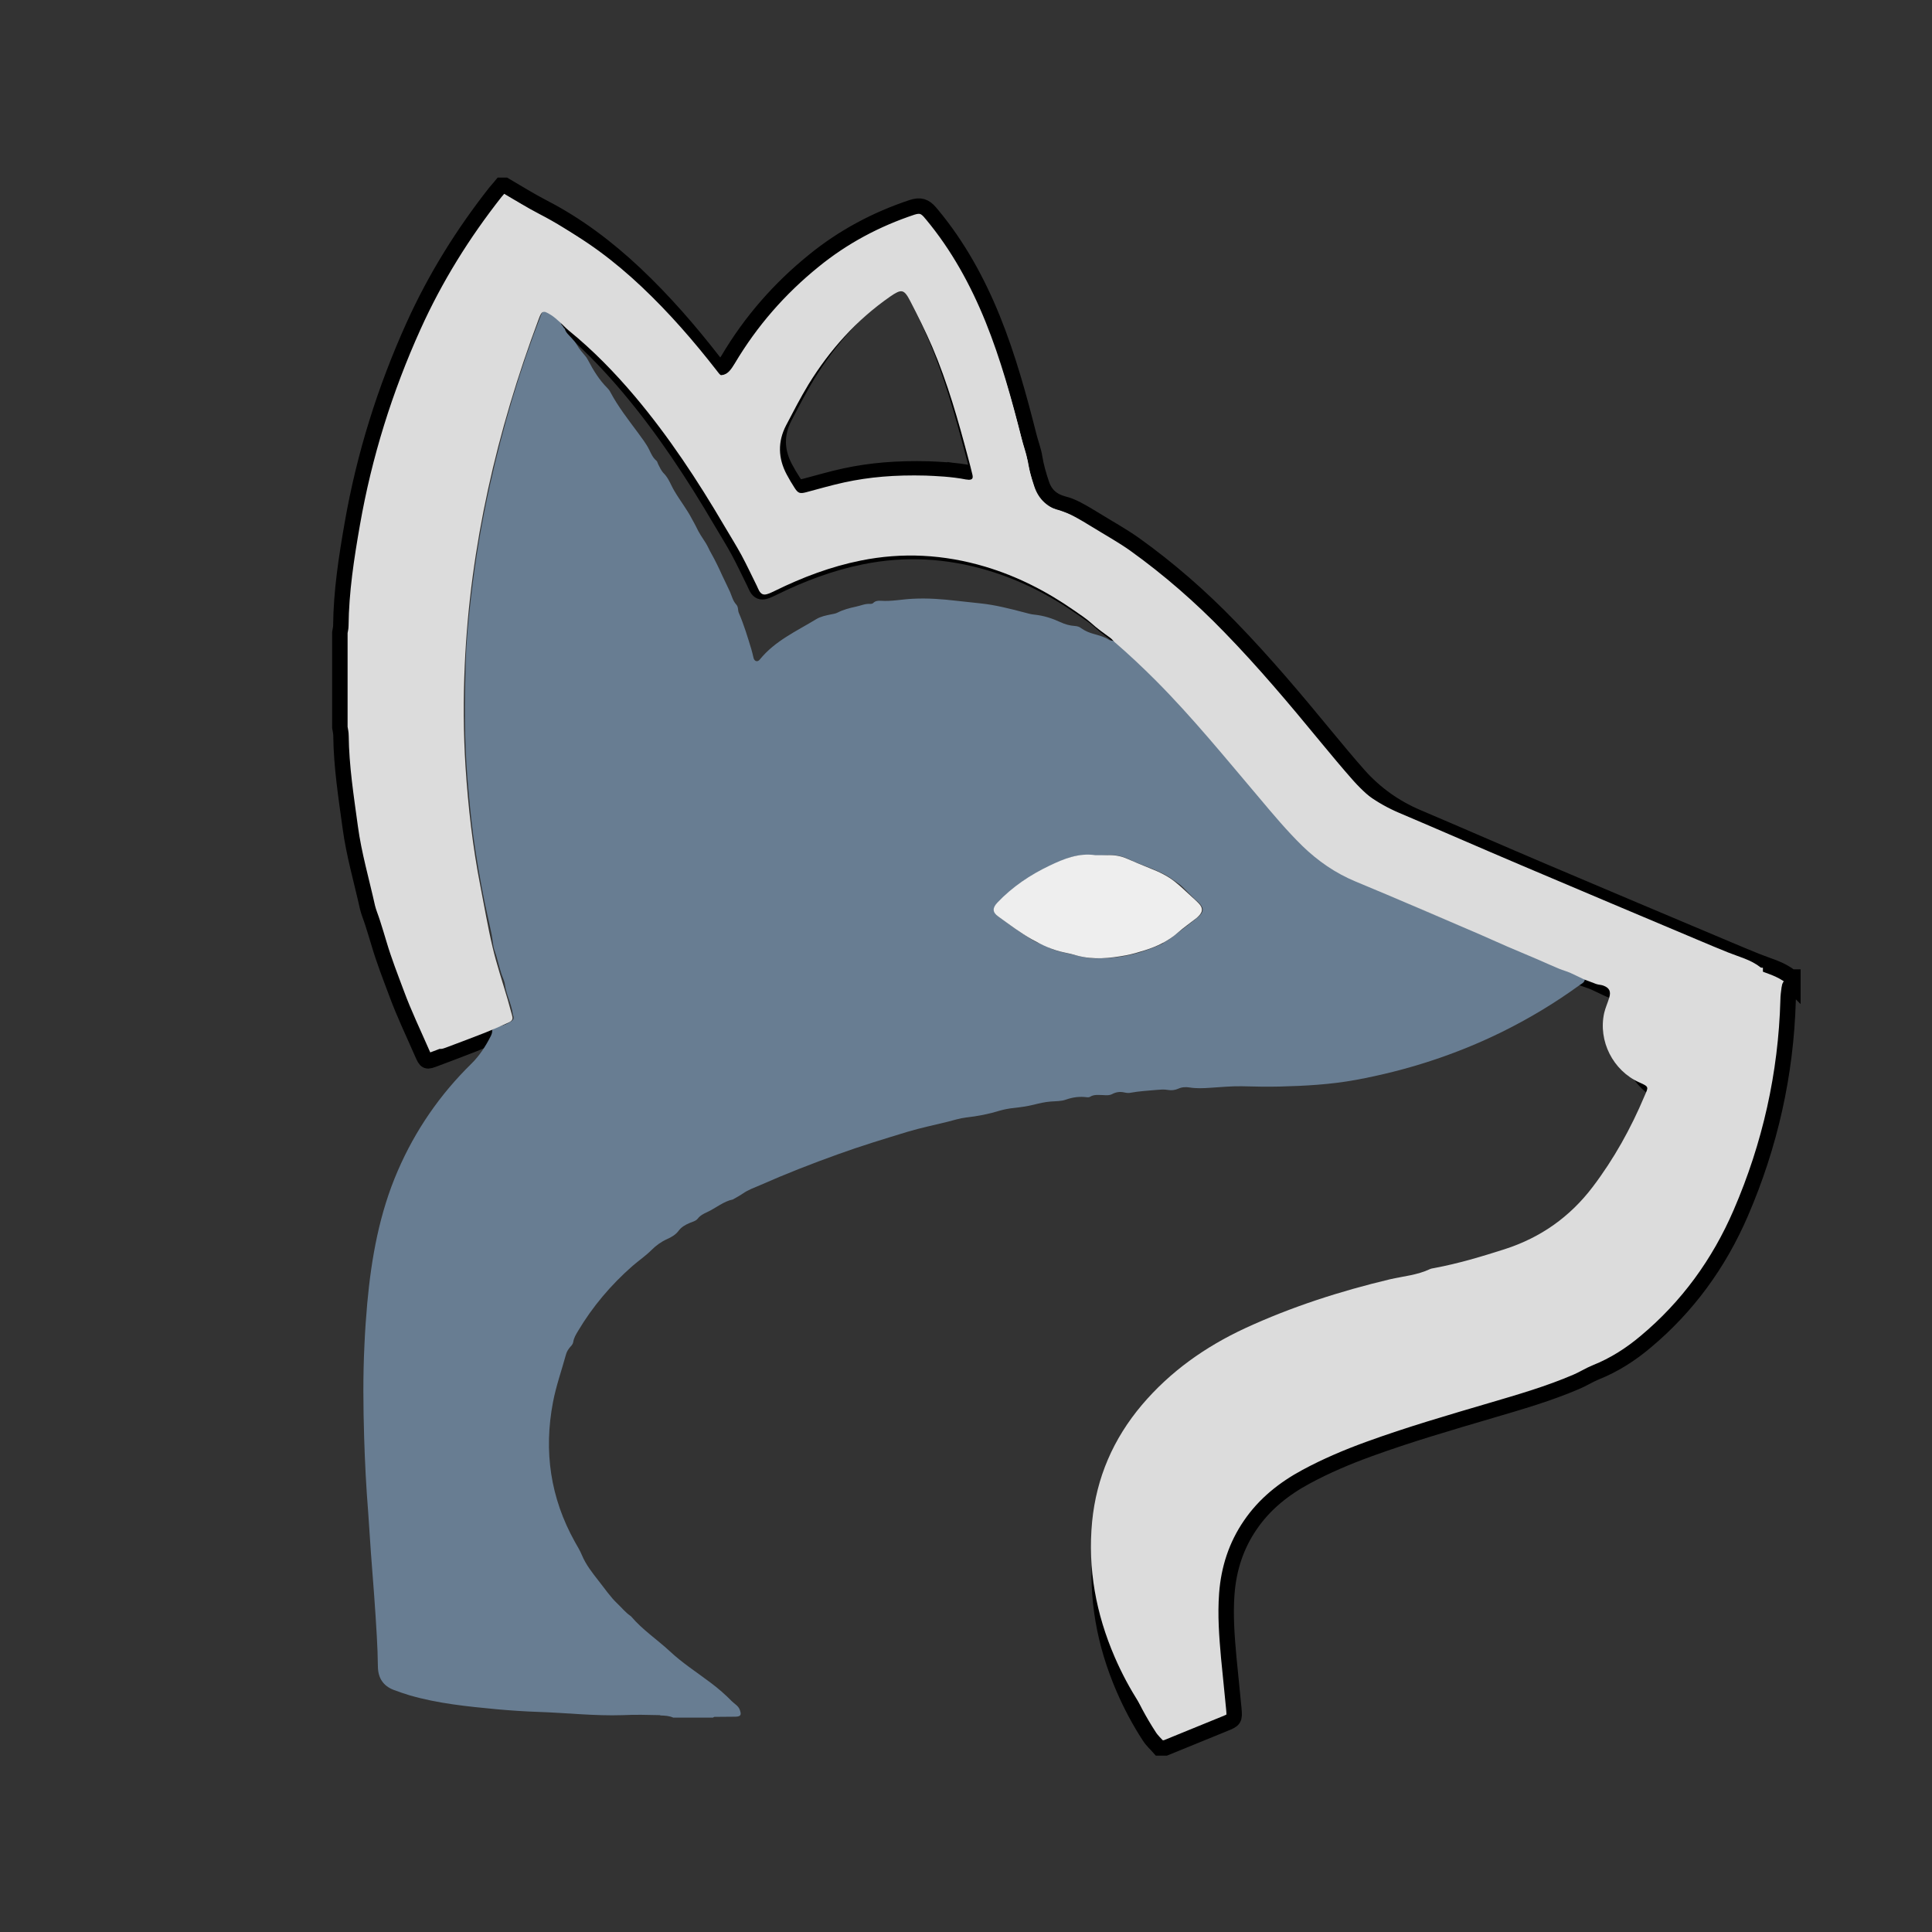
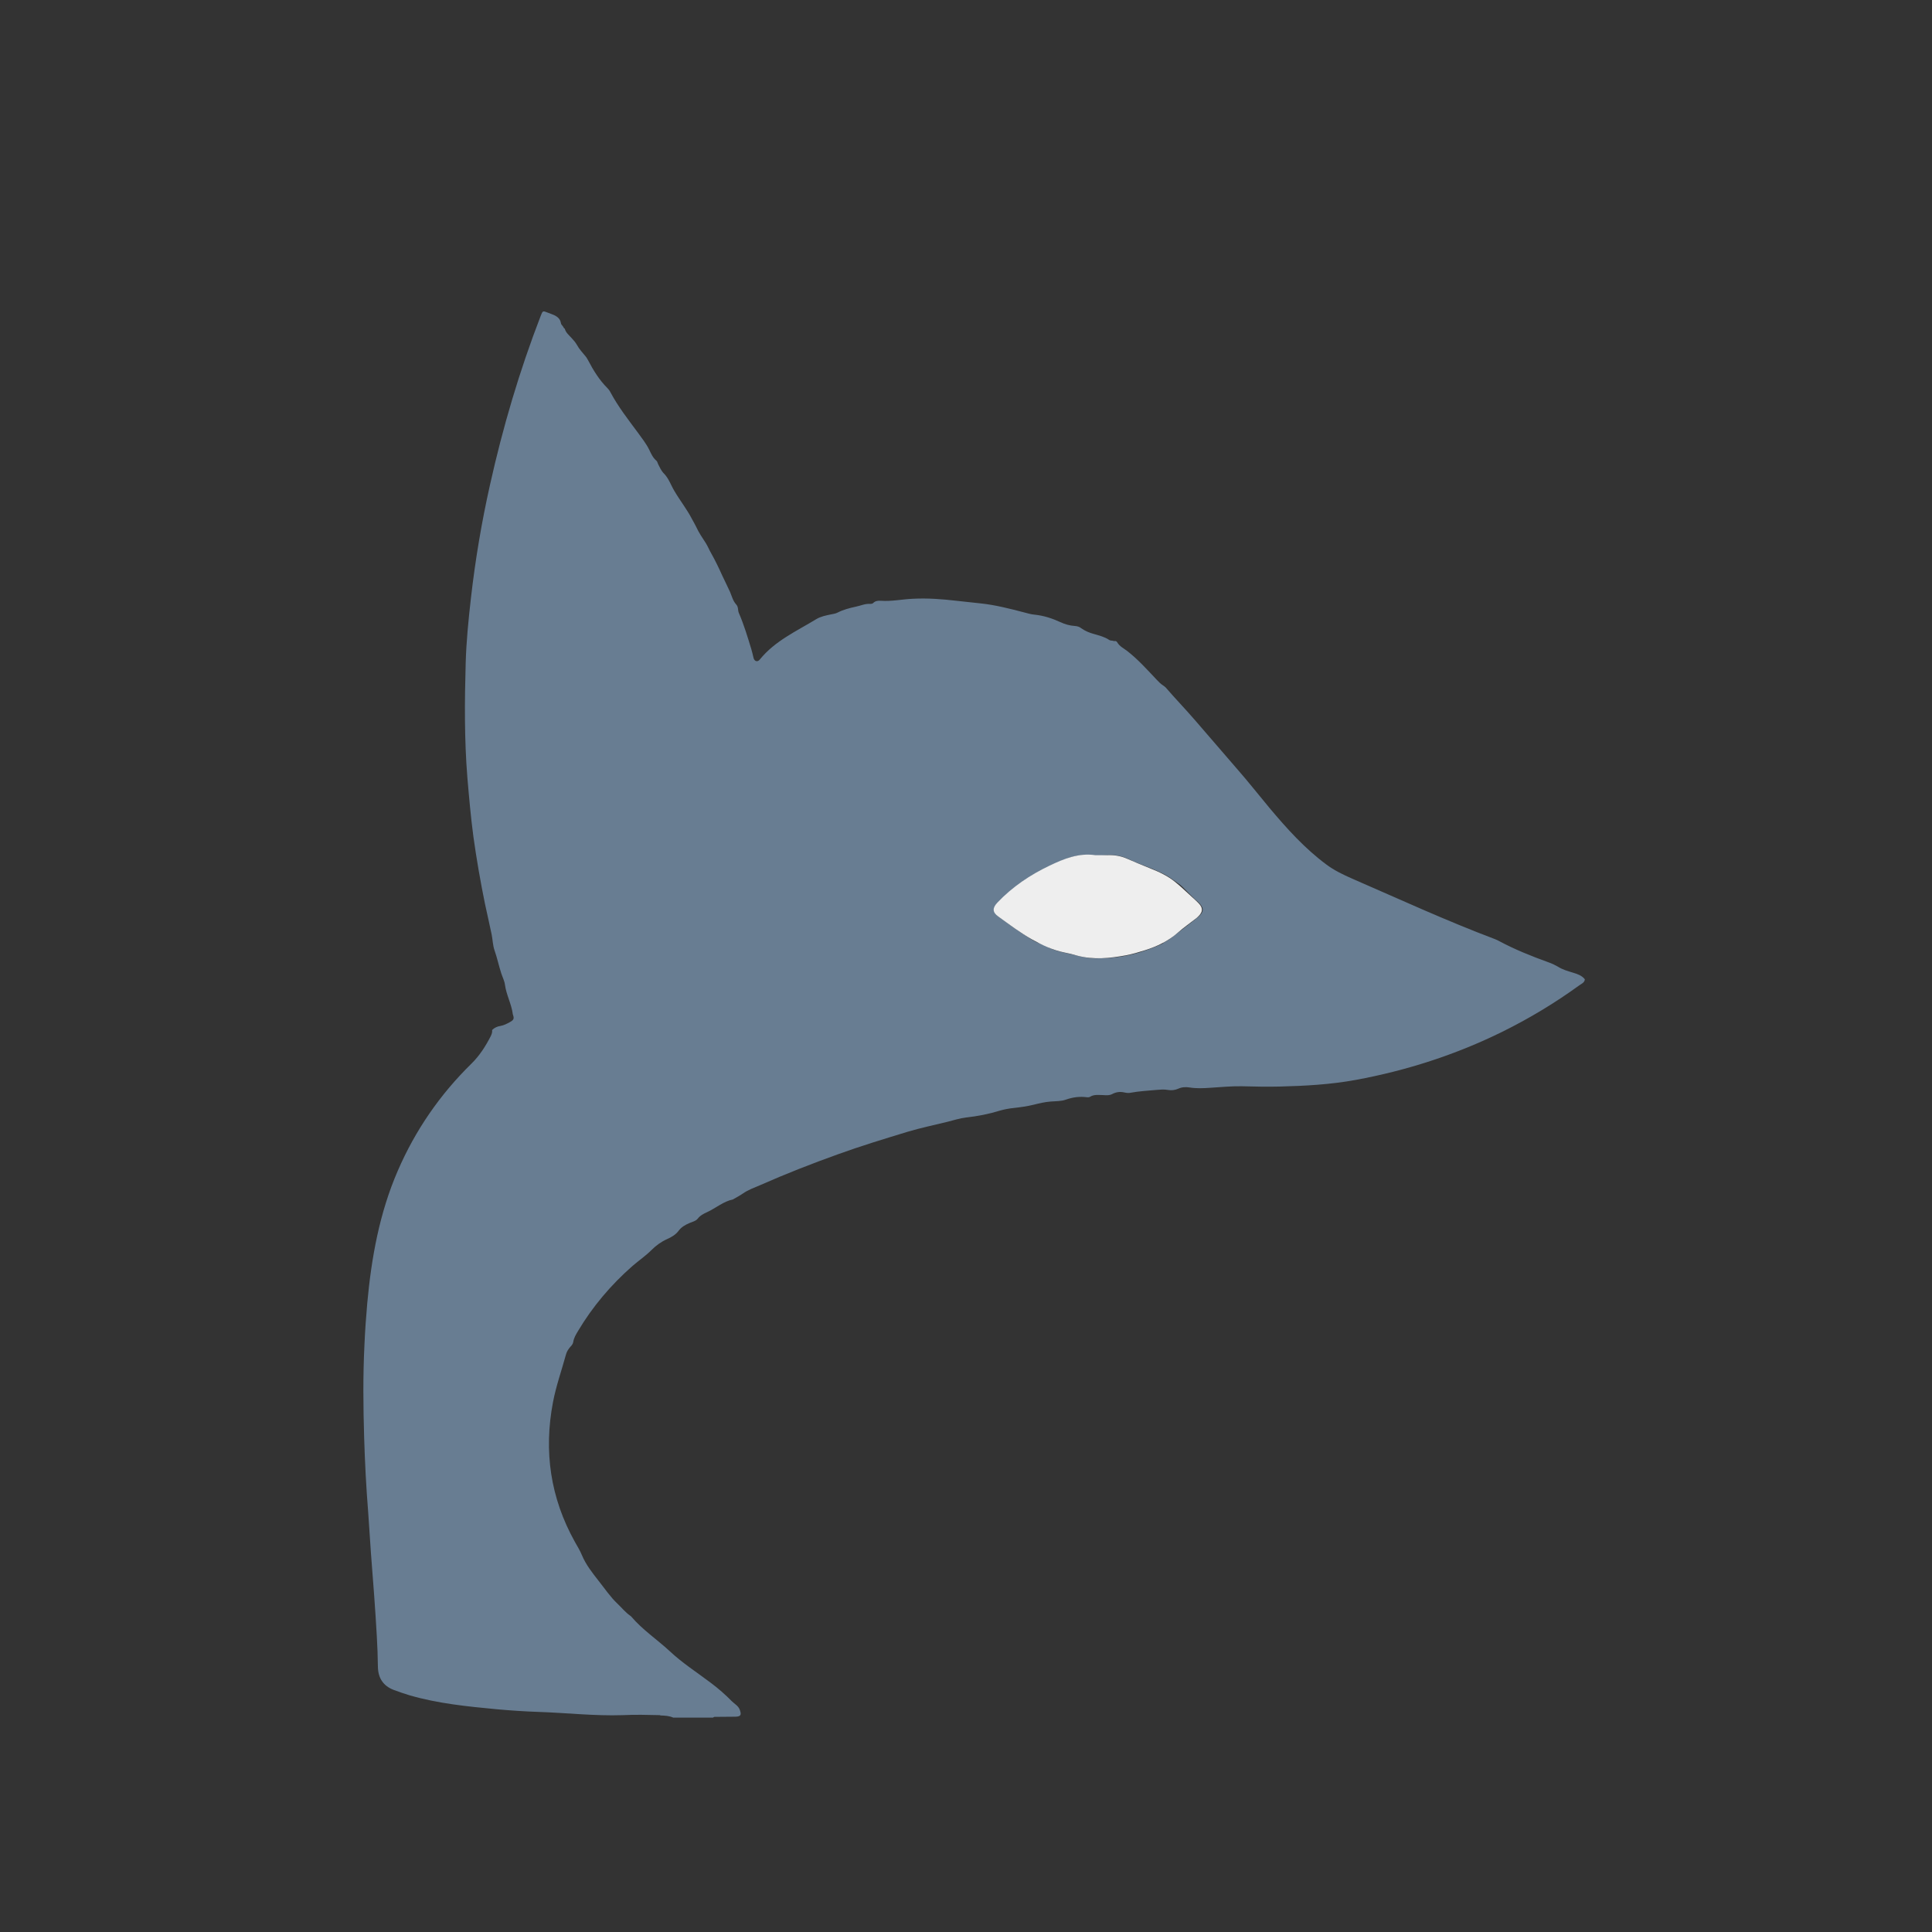
<svg xmlns="http://www.w3.org/2000/svg" width="125" height="125" viewBox="0 0 125 125">
  <rect x="0" y="0" width="125" height="125" fill="#333333" stroke="none" />
  <path id="Rounded-Rectangle" fill="#301b3c" fill-rule="evenodd" stroke="#000000" stroke-width="14" stroke-linecap="round" stroke-linejoin="round" visibility="hidden" d="M -30 118 C -30 140.091 -12.091 158 10 158 L 113 158 C 135.091 158 153 140.091 153 118 L 153 22 C 153 -0.091 135.091 -18 113 -18 L 10 -18 C -12.091 -18 -30 -0.091 -30 22 Z" />
  <g id="Group-copy-2">
    <g id="Group">
-       <path id="Path" fill="#dcdcdc" stroke="#000000" stroke-width="0.999" d="M 115.99 63.749 C 115.835 63.707 115.773 63.8 115.763 63.934 C 115.732 64.193 115.69 64.451 115.69 64.709 C 115.556 69.498 114.524 74.092 112.624 78.49 C 111.221 81.741 109.187 84.549 106.451 86.831 C 105.481 87.646 104.428 88.317 103.241 88.792 C 102.807 88.967 102.415 89.225 101.992 89.401 C 100.216 90.165 98.358 90.702 96.5 91.249 C 93.837 92.033 91.174 92.807 88.562 93.757 C 87.168 94.263 85.806 94.841 84.505 95.543 C 83.07 96.317 81.821 97.308 80.892 98.671 C 79.973 100.013 79.498 101.499 79.375 103.11 C 79.271 104.483 79.375 105.855 79.498 107.228 C 79.602 108.343 79.726 109.448 79.829 110.563 C 79.891 111.244 79.86 111.275 79.22 111.533 C 77.94 112.049 76.68 112.576 75.4 113.092 L 75.008 113.092 C 74.791 112.844 74.533 112.617 74.358 112.338 C 73.718 111.358 73.171 110.325 72.706 109.252 C 71.457 106.361 70.9 103.357 71.199 100.209 C 71.488 97.267 72.613 94.676 74.523 92.415 C 76.422 90.175 78.766 88.523 81.408 87.295 C 84.515 85.86 87.757 84.818 91.091 84.023 C 91.989 83.816 92.918 83.744 93.765 83.341 C 93.858 83.3 93.961 83.29 94.064 83.269 C 95.664 82.97 97.212 82.505 98.761 82.01 C 101.156 81.236 103.107 79.863 104.635 77.85 C 106.059 75.971 107.184 73.937 108.093 71.78 C 108.351 71.181 108.423 71.171 107.742 70.871 C 105.987 70.087 104.986 68.105 105.398 66.236 C 105.481 65.885 105.636 65.555 105.739 65.204 C 105.863 64.791 105.739 64.554 105.347 64.409 C 105.244 64.368 105.12 64.358 105.006 64.337 C 104.903 64.316 104.81 64.285 104.717 64.244 C 104.521 64.172 104.335 64.1 104.139 64.027 C 104.067 63.996 103.995 63.965 103.933 63.934 C 103.664 63.811 103.406 63.676 103.127 63.553 C 102.89 63.449 102.642 63.387 102.395 63.284 C 101.92 63.088 101.445 62.871 100.97 62.665 C 100.289 62.376 99.607 62.087 98.926 61.798 C 98.307 61.529 97.698 61.251 97.078 60.982 C 94.322 59.805 91.576 58.608 88.81 57.462 C 87.457 56.905 86.281 56.089 85.238 55.077 C 84.216 54.076 83.297 52.982 82.379 51.888 C 80.118 49.224 77.919 46.51 75.452 44.032 C 74.564 43.144 73.645 42.277 72.696 41.462 C 72.592 41.369 72.51 41.245 72.396 41.173 C 71.973 40.863 71.54 40.564 71.147 40.202 C 70.796 39.882 70.383 39.624 69.991 39.345 C 68.154 38.065 66.192 37.064 64.045 36.424 C 61.299 35.609 58.533 35.454 55.735 36.022 C 53.743 36.424 51.854 37.136 50.027 38.035 C 49.851 38.117 49.676 38.21 49.49 38.262 C 49.242 38.334 49.098 38.262 48.964 38.045 C 48.902 37.931 48.85 37.807 48.798 37.694 C 48.458 37.013 48.138 36.321 47.776 35.65 C 47.415 34.989 47.013 34.349 46.631 33.699 C 44.855 30.674 42.925 27.743 40.664 25.059 C 39.312 23.459 37.856 21.962 36.225 20.641 C 36.029 20.475 35.854 20.279 35.657 20.104 C 35.461 19.928 35.275 19.753 35.059 19.619 C 34.532 19.288 34.439 19.33 34.233 19.897 C 31.446 27.35 29.66 35.02 29.299 42.989 C 29.195 45.26 29.206 47.532 29.35 49.803 C 29.526 52.476 29.825 55.129 30.341 57.761 C 30.61 59.124 30.837 60.497 31.157 61.839 C 31.435 63.026 31.828 64.182 32.168 65.349 C 32.261 65.669 32.344 65.999 32.437 66.319 C 32.53 66.639 32.53 66.742 32.137 66.918 C 31.642 67.145 31.146 67.351 30.641 67.558 C 29.835 67.878 29.02 68.177 28.204 68.487 C 27.575 68.724 27.575 68.735 27.306 68.126 C 26.749 66.846 26.14 65.586 25.655 64.265 C 25.262 63.212 24.849 62.159 24.529 61.075 C 24.395 60.621 24.251 60.156 24.106 59.702 C 24.003 59.372 23.858 59.041 23.776 58.701 C 23.394 56.977 22.898 55.284 22.661 53.529 C 22.393 51.557 22.083 49.596 22.062 47.604 C 22.062 47.428 22.021 47.242 21.99 47.067 L 21.99 40.915 C 22.011 40.77 22.052 40.636 22.052 40.491 C 22.073 38.262 22.413 36.063 22.795 33.885 C 23.569 29.456 24.901 25.193 26.759 21.084 C 28.163 17.977 29.949 15.108 32.055 12.434 C 32.179 12.279 32.313 12.145 32.437 11.99 C 32.519 11.99 32.592 11.99 32.674 11.99 C 33.49 12.465 34.295 12.971 35.131 13.404 C 37.34 14.54 39.301 16.026 41.108 17.729 C 42.945 19.464 44.597 21.363 46.145 23.355 C 46.228 23.469 46.321 23.583 46.424 23.675 C 46.579 23.81 46.693 23.81 46.827 23.665 C 46.94 23.541 47.023 23.397 47.116 23.252 C 48.571 20.795 50.429 18.669 52.649 16.873 C 54.548 15.324 56.685 14.189 59.008 13.415 C 59.524 13.249 59.833 13.332 60.184 13.745 C 60.215 13.786 60.246 13.827 60.288 13.869 C 61.981 15.902 63.24 18.194 64.231 20.641 C 65.222 23.097 65.924 25.647 66.574 28.217 C 66.688 28.682 66.874 29.136 66.946 29.611 C 67.039 30.189 67.204 30.747 67.39 31.304 C 67.627 32.016 68.102 32.419 68.814 32.605 C 69.114 32.677 69.403 32.801 69.681 32.945 C 70.115 33.172 70.538 33.431 70.961 33.689 C 71.777 34.194 72.623 34.659 73.408 35.216 C 75.627 36.806 77.682 38.602 79.581 40.564 C 81.78 42.824 83.813 45.24 85.816 47.676 C 86.508 48.512 87.21 49.359 87.932 50.174 C 88.985 51.351 90.245 52.249 91.7 52.868 C 94.425 54.025 97.13 55.212 99.855 56.368 C 103.809 58.05 107.762 59.712 111.726 61.385 C 112.366 61.653 113.017 61.932 113.667 62.19 C 114.41 62.489 115.195 62.675 115.845 63.191 C 115.876 63.222 115.948 63.212 116 63.212 C 116 63.398 116 63.573 116 63.759 Z M 62.806 30.602 C 62.806 30.602 62.879 30.612 62.92 30.623 C 63.178 30.633 63.261 30.55 63.209 30.303 C 63.126 29.931 63.023 29.57 62.93 29.208 C 62.259 26.669 61.547 24.15 60.515 21.735 C 60.071 20.702 59.565 19.691 59.049 18.69 C 58.636 17.884 58.471 17.864 57.707 18.39 C 55.467 19.949 53.681 21.941 52.257 24.254 C 51.72 25.141 51.245 26.06 50.76 26.989 C 50.192 28.083 50.223 29.188 50.801 30.272 C 50.966 30.581 51.142 30.881 51.338 31.18 C 51.565 31.531 51.689 31.562 52.091 31.459 C 52.948 31.232 53.795 30.984 54.651 30.798 C 56.324 30.437 58.017 30.292 60.081 30.344 C 60.752 30.375 61.795 30.406 62.817 30.612 Z" />
-     </g>
+       </g>
  </g>
  <g id="Group-copy">
    <path id="path1" fill="#687d92" stroke="none" d="M 42.7 110.97 C 41.9 110.95 41.09 110.93 40.29 110.97 C 38.47 111.03 36.65 110.82 34.83 110.76 C 33.94 110.73 33.05 110.67 32.16 110.59 C 30.25 110.41 28.33 110.22 26.48 109.68 C 26.14 109.58 25.81 109.46 25.48 109.34 C 24.79 109.08 24.46 108.56 24.45 107.83 C 24.44 107.18 24.42 106.52 24.38 105.87 C 24.28 104.08 24.14 102.28 24 100.49 C 23.93 99.6 23.89 98.71 23.82 97.82 C 23.69 96.22 23.61 94.61 23.56 93 C 23.5 91 23.48 89 23.58 87 C 23.62 86.11 23.68 85.22 23.76 84.33 C 24.03 81.38 24.55 78.48 25.74 75.74 C 26.87 73.13 28.46 70.82 30.5 68.82 C 31.02 68.31 31.42 67.69 31.75 67.04 C 31.81 66.92 31.86 66.79 31.84 66.64 C 31.99 66.49 32.18 66.41 32.37 66.38 C 32.6 66.34 32.79 66.24 32.99 66.13 C 33.23 66 33.28 65.91 33.19 65.66 C 33.19 65.65 33.18 65.64 33.18 65.63 C 33.1 64.97 32.76 64.38 32.67 63.71 C 32.64 63.46 32.51 63.22 32.43 62.97 C 32.27 62.48 32.17 61.98 32 61.5 C 31.88 61.16 31.88 60.81 31.81 60.46 C 31.67 59.78 31.51 59.11 31.37 58.44 C 31.08 57.01 30.83 55.58 30.63 54.14 C 30.46 52.87 30.35 51.6 30.24 50.32 C 30.04 47.85 30.06 45.37 30.13 42.89 C 30.17 41.49 30.31 40.09 30.47 38.69 C 30.75 36.23 31.16 33.79 31.7 31.38 C 32.53 27.65 33.61 23.99 34.99 20.42 C 35.11 20.11 35.12 20.1 35.42 20.22 C 35.55 20.27 35.68 20.32 35.81 20.37 C 36.05 20.47 36.25 20.63 36.29 20.9 C 36.31 21.03 36.42 21.08 36.46 21.18 C 36.48 21.22 36.5 21.26 36.54 21.26 L 36.54 21.26 C 36.6 21.52 36.82 21.69 36.99 21.88 C 37.12 22.02 37.24 22.16 37.33 22.32 C 37.48 22.6 37.7 22.82 37.89 23.06 C 37.96 23.14 38 23.23 38.05 23.31 C 38.39 23.96 38.77 24.58 39.29 25.1 C 39.37 25.18 39.44 25.27 39.49 25.37 C 39.99 26.31 40.64 27.14 41.27 27.99 C 41.53 28.35 41.81 28.7 42.01 29.11 C 42.13 29.36 42.24 29.61 42.46 29.8 C 42.53 29.85 42.54 29.95 42.58 30.03 C 42.69 30.24 42.78 30.46 42.95 30.63 C 43.27 30.95 43.4 31.38 43.63 31.76 C 43.99 32.38 44.44 32.94 44.77 33.58 C 44.86 33.75 44.96 33.91 45.04 34.08 C 45.21 34.46 45.44 34.79 45.66 35.13 C 45.8 35.35 45.89 35.59 46.02 35.81 C 46.28 36.27 46.51 36.75 46.73 37.24 C 46.89 37.59 47.07 37.93 47.23 38.29 C 47.35 38.57 47.42 38.88 47.64 39.12 C 47.78 39.27 47.73 39.48 47.8 39.65 C 48.13 40.41 48.37 41.21 48.61 42 C 48.66 42.18 48.71 42.36 48.75 42.55 C 48.8 42.79 49.01 42.86 49.16 42.67 C 50.14 41.46 51.53 40.84 52.81 40.06 C 53.11 39.88 53.44 39.82 53.77 39.75 C 53.92 39.72 54.07 39.7 54.2 39.63 C 54.57 39.44 54.97 39.34 55.38 39.25 C 55.68 39.19 55.97 39.05 56.29 39.07 C 56.36 39.07 56.45 39.07 56.5 39.01 C 56.64 38.87 56.82 38.86 56.99 38.87 C 57.69 38.92 58.37 38.77 59.06 38.74 C 60.01 38.69 60.94 38.76 61.88 38.87 C 62.4 38.93 62.93 38.98 63.45 39.04 C 64.4 39.14 65.33 39.38 66.25 39.62 C 66.48 39.68 66.71 39.75 66.95 39.77 C 67.53 39.83 68.08 40.01 68.6 40.25 C 68.9 40.39 69.21 40.48 69.54 40.5 C 69.69 40.51 69.84 40.55 69.96 40.65 C 70.21 40.83 70.49 40.94 70.78 41.02 C 71.12 41.12 71.46 41.2 71.76 41.4 C 71.86 41.47 71.98 41.43 72.08 41.48 C 72.16 41.46 72.24 41.48 72.28 41.55 C 72.43 41.82 72.7 41.94 72.93 42.12 C 73.64 42.67 74.23 43.34 74.85 43.99 C 74.97 44.12 75.09 44.24 75.24 44.34 C 75.3 44.38 75.37 44.43 75.42 44.48 C 76.04 45.2 76.7 45.88 77.32 46.6 C 78.22 47.65 79.13 48.7 80.03 49.74 C 80.76 50.57 81.44 51.44 82.15 52.29 C 83.26 53.61 84.41 54.89 85.81 55.93 C 86.33 56.32 86.9 56.59 87.49 56.85 C 90.55 58.18 93.59 59.58 96.72 60.76 C 96.8 60.79 96.88 60.83 96.96 60.87 C 98 61.43 99.1 61.87 100.21 62.27 C 100.41 62.34 100.6 62.43 100.79 62.54 C 101.09 62.73 101.43 62.83 101.77 62.93 C 102.06 63.02 102.34 63.11 102.54 63.36 C 102.52 63.58 102.32 63.65 102.18 63.75 C 100.61 64.89 98.95 65.89 97.21 66.75 C 94.19 68.24 91.02 69.26 87.72 69.87 C 86.08 70.17 84.43 70.26 82.77 70.3 C 81.95 70.32 81.14 70.3 80.32 70.28 C 79.64 70.27 78.96 70.34 78.29 70.38 C 77.85 70.41 77.41 70.43 76.97 70.36 C 76.72 70.32 76.47 70.33 76.23 70.44 C 76.02 70.53 75.8 70.56 75.57 70.52 C 75.31 70.47 75.05 70.5 74.79 70.52 C 74.24 70.57 73.69 70.6 73.15 70.7 C 73.02 70.73 72.87 70.71 72.74 70.68 C 72.47 70.62 72.22 70.65 71.97 70.78 C 71.77 70.89 71.55 70.86 71.34 70.85 C 71.06 70.85 70.79 70.8 70.53 70.96 C 70.47 71 70.38 71 70.31 70.99 C 69.85 70.93 69.41 70.99 68.98 71.14 C 68.66 71.26 68.31 71.24 67.97 71.27 C 67.6 71.3 67.25 71.38 66.9 71.47 C 66.46 71.58 66.01 71.64 65.56 71.69 C 65.26 71.72 64.96 71.78 64.68 71.86 C 63.97 72.08 63.25 72.22 62.51 72.3 C 62.1 72.35 61.7 72.48 61.3 72.58 C 60.45 72.79 59.58 72.97 58.74 73.22 C 57.23 73.68 55.71 74.14 54.22 74.68 C 52.52 75.29 50.83 75.95 49.18 76.68 C 48.81 76.84 48.41 76.98 48.08 77.21 C 47.88 77.35 47.67 77.46 47.46 77.58 C 47.45 77.58 47.44 77.6 47.43 77.6 C 46.8 77.73 46.31 78.17 45.74 78.43 C 45.52 78.53 45.3 78.64 45.14 78.85 C 45.01 79.01 44.79 79.05 44.61 79.13 C 44.33 79.25 44.08 79.39 43.89 79.65 C 43.71 79.89 43.43 80.05 43.16 80.17 C 42.78 80.34 42.45 80.58 42.17 80.86 C 41.79 81.24 41.34 81.55 40.93 81.9 C 39.53 83.13 38.34 84.53 37.39 86.13 C 37.26 86.35 37.13 86.56 37.09 86.82 C 37.07 86.95 36.99 87.05 36.9 87.14 C 36.78 87.28 36.67 87.44 36.62 87.63 C 36.34 88.66 35.98 89.66 35.78 90.71 C 35.17 93.9 35.61 96.91 37.19 99.75 C 37.35 100.04 37.53 100.32 37.65 100.62 C 37.91 101.24 38.33 101.77 38.73 102.28 C 39.12 102.77 39.48 103.31 39.94 103.75 C 40.22 104.01 40.46 104.32 40.78 104.54 C 40.8 104.55 40.82 104.57 40.84 104.59 C 41.57 105.45 42.51 106.07 43.33 106.83 C 44.15 107.6 45.09 108.2 45.99 108.88 C 46.47 109.24 46.93 109.64 47.35 110.07 C 47.53 110.25 47.78 110.37 47.87 110.64 C 47.98 110.95 47.93 111.06 47.59 111.07 C 47.19 111.08 46.79 111.07 46.38 111.08 C 46.29 111.08 46.2 111.06 46.13 111.13 L 43.56 111.13 C 43.29 111.01 43.01 111 42.73 110.99 Z M 75.26 61 C 75.69 60.8 76.04 60.46 76.43 60.18 C 76.78 59.92 77.13 59.64 77.47 59.37 C 77.56 59.3 77.64 59.22 77.71 59.13 C 77.85 58.94 77.85 58.77 77.71 58.58 C 77.66 58.51 77.61 58.44 77.54 58.38 C 77.18 58.08 76.87 57.74 76.54 57.41 C 76.35 57.22 76.13 57.09 75.92 56.94 C 75.05 56.29 73.99 56.05 73.03 55.59 C 72.58 55.37 72.11 55.29 71.61 55.33 C 71.19 55.36 70.75 55.35 70.33 55.33 C 69.88 55.31 69.46 55.39 69.04 55.55 C 67.81 56.02 66.65 56.63 65.62 57.44 C 65.24 57.74 64.91 58.1 64.55 58.43 C 64.22 58.73 64.27 59.05 64.63 59.32 C 65.28 59.79 65.93 60.27 66.61 60.7 C 66.86 60.86 67.14 61.02 67.45 61.1 C 67.51 61.11 67.57 61.13 67.63 61.17 C 68.24 61.58 68.97 61.63 69.66 61.82 C 70.18 61.96 70.72 62.03 71.09 62 C 72.68 62 74 61.62 75.27 61.03 Z" />
    <g id="g1">
-       <path id="path2" fill="#dcdcdc" stroke="none" d="M 114.05 63.13 C 113.9 63.09 113.84 63.18 113.83 63.31 C 113.8 63.56 113.76 63.81 113.76 64.06 C 113.63 68.7 112.63 73.15 110.79 77.41 C 109.43 80.56 107.46 83.28 104.81 85.49 C 103.87 86.28 102.85 86.93 101.7 87.39 C 101.28 87.56 100.9 87.81 100.49 87.98 C 98.77 88.72 96.97 89.24 95.17 89.77 C 92.59 90.53 90.01 91.28 87.48 92.2 C 86.13 92.69 84.81 93.25 83.55 93.93 C 82.16 94.68 80.95 95.64 80.05 96.96 C 79.16 98.26 78.7 99.7 78.58 101.26 C 78.48 102.59 78.58 103.92 78.7 105.25 C 78.8 106.33 78.92 107.4 79.02 108.48 C 79.08 109.14 79.05 109.17 78.43 109.42 C 77.19 109.92 75.97 110.43 74.73 110.93 L 74.35 110.93 C 74.14 110.69 73.89 110.47 73.72 110.2 C 73.1 109.25 72.57 108.25 72.12 107.21 C 70.91 104.41 70.37 101.5 70.66 98.45 C 70.94 95.6 72.03 93.09 73.88 90.9 C 75.72 88.73 77.99 87.13 80.55 85.94 C 83.56 84.55 86.7 83.54 89.93 82.77 C 90.8 82.57 91.7 82.5 92.52 82.11 C 92.61 82.07 92.71 82.06 92.81 82.04 C 94.36 81.75 95.86 81.3 97.36 80.82 C 99.68 80.07 101.57 78.74 103.05 76.79 C 104.43 74.97 105.52 73 106.4 70.91 C 106.65 70.33 106.72 70.32 106.06 70.03 C 104.36 69.27 103.39 67.35 103.79 65.54 C 103.87 65.2 104.02 64.88 104.12 64.54 C 104.24 64.14 104.12 63.91 103.74 63.77 C 103.64 63.73 103.52 63.72 103.41 63.7 C 103.31 63.68 103.22 63.65 103.13 63.61 C 102.94 63.54 102.76 63.47 102.57 63.4 C 102.5 63.37 102.43 63.34 102.37 63.31 C 102.11 63.19 101.86 63.06 101.59 62.94 C 101.36 62.84 101.12 62.78 100.88 62.68 C 100.42 62.49 99.96 62.28 99.5 62.08 C 98.84 61.8 98.18 61.52 97.52 61.24 C 96.92 60.98 96.33 60.71 95.73 60.45 C 93.06 59.31 90.4 58.15 87.72 57.04 C 86.41 56.5 85.27 55.71 84.26 54.73 C 83.27 53.76 82.38 52.7 81.49 51.64 C 79.3 49.06 77.17 46.43 74.78 44.03 C 73.92 43.17 73.03 42.33 72.11 41.54 C 72.01 41.45 71.93 41.33 71.82 41.26 C 71.41 40.96 70.99 40.67 70.61 40.32 C 70.27 40.01 69.87 39.76 69.49 39.49 C 67.71 38.25 65.81 37.28 63.73 36.66 C 61.07 35.87 58.39 35.72 55.68 36.27 C 53.75 36.66 51.92 37.35 50.15 38.22 C 49.98 38.3 49.81 38.39 49.63 38.44 C 49.39 38.51 49.25 38.44 49.12 38.23 C 49.06 38.12 49.01 38 48.96 37.89 C 48.63 37.23 48.32 36.56 47.97 35.91 C 47.62 35.27 47.23 34.65 46.86 34.02 C 45.14 31.09 43.27 28.25 41.08 25.65 C 39.77 24.1 38.36 22.65 36.78 21.37 C 36.59 21.21 36.42 21.02 36.23 20.85 C 36.04 20.68 35.86 20.51 35.65 20.38 C 35.14 20.06 35.05 20.1 34.85 20.65 C 32.15 27.87 30.42 35.3 30.07 43.02 C 29.97 45.22 29.98 47.42 30.12 49.62 C 30.29 52.21 30.58 54.78 31.08 57.33 C 31.34 58.65 31.56 59.98 31.87 61.28 C 32.14 62.43 32.52 63.55 32.85 64.68 C 32.94 64.99 33.02 65.31 33.11 65.62 C 33.2 65.93 33.2 66.03 32.82 66.2 C 32.34 66.42 31.86 66.62 31.37 66.82 C 30.59 67.13 29.8 67.42 29.01 67.72 C 28.4 67.95 28.4 67.96 28.14 67.37 C 27.6 66.13 27.01 64.91 26.54 63.63 C 26.16 62.61 25.76 61.59 25.45 60.54 C 25.32 60.1 25.18 59.65 25.04 59.21 C 24.94 58.89 24.8 58.57 24.72 58.24 C 24.35 56.57 23.87 54.93 23.64 53.23 C 23.38 51.32 23.08 49.42 23.06 47.49 C 23.06 47.32 23.02 47.14 22.99 46.97 L 22.99 41.01 C 23.01 40.87 23.05 40.74 23.05 40.6 C 23.07 38.44 23.4 36.31 23.77 34.2 C 24.52 29.91 25.81 25.78 27.61 21.8 C 28.97 18.79 30.7 16.01 32.74 13.42 C 32.86 13.27 32.99 13.14 33.11 12.99 C 33.19 12.99 33.26 12.99 33.34 12.99 C 34.13 13.45 34.91 13.94 35.72 14.36 C 37.86 15.46 39.76 16.9 41.51 18.55 C 43.29 20.23 44.89 22.07 46.39 24 C 46.47 24.11 46.56 24.22 46.66 24.31 C 46.81 24.44 46.92 24.44 47.05 24.3 C 47.16 24.18 47.24 24.04 47.33 23.9 C 48.74 21.52 50.54 19.46 52.69 17.72 C 54.53 16.22 56.6 15.12 58.85 14.37 C 59.35 14.21 59.65 14.29 59.99 14.69 C 60.02 14.73 60.05 14.77 60.09 14.81 C 61.73 16.78 62.95 19 63.91 21.37 C 64.87 23.75 65.55 26.22 66.18 28.71 C 66.29 29.16 66.47 29.6 66.54 30.06 C 66.63 30.62 66.79 31.16 66.97 31.7 C 67.2 32.39 67.66 32.78 68.35 32.96 C 68.64 33.03 68.92 33.15 69.19 33.29 C 69.61 33.51 70.02 33.76 70.43 34.01 C 71.22 34.5 72.04 34.95 72.8 35.49 C 74.95 37.03 76.94 38.77 78.78 40.67 C 80.91 42.86 82.88 45.2 84.82 47.56 C 85.49 48.37 86.17 49.19 86.87 49.98 C 87.89 51.12 89.11 51.99 90.52 52.59 C 93.16 53.71 95.78 54.86 98.42 55.98 C 102.25 57.61 106.08 59.22 109.92 60.84 C 110.54 61.1 111.17 61.37 111.8 61.62 C 112.52 61.91 113.28 62.09 113.91 62.59 C 113.94 62.62 114.01 62.61 114.06 62.61 C 114.06 62.79 114.06 62.96 114.06 63.14 Z M 62.53 31.02 C 62.53 31.02 62.6 31.03 62.64 31.04 C 62.89 31.05 62.97 30.97 62.92 30.73 C 62.84 30.37 62.74 30.02 62.65 29.67 C 62 27.21 61.31 24.77 60.31 22.43 C 59.88 21.43 59.39 20.45 58.89 19.48 C 58.49 18.7 58.33 18.68 57.59 19.19 C 55.42 20.7 53.69 22.63 52.31 24.87 C 51.79 25.73 51.33 26.62 50.86 27.52 C 50.31 28.58 50.34 29.65 50.9 30.7 C 51.06 31 51.23 31.29 51.42 31.58 C 51.64 31.92 51.76 31.95 52.15 31.85 C 52.98 31.63 53.8 31.39 54.63 31.21 C 56.25 30.86 57.89 30.72 59.89 30.77 C 60.54 30.8 61.55 30.83 62.54 31.03 Z" />
      <path id="path3" fill="#eeeeee" stroke="none" d="M 70.87 55.33 C 69.79 55.17 68.84 55.56 67.9 56.01 C 66.64 56.61 65.5 57.38 64.54 58.39 C 64.2 58.74 64.2 59.02 64.59 59.3 C 65.3 59.81 66.01 60.35 66.77 60.78 C 67.43 61.15 68.13 61.48 68.89 61.63 C 69.16 61.68 69.43 61.75 69.7 61.83 C 70.75 62.11 71.8 62 72.84 61.81 C 73.26 61.73 73.67 61.61 74.08 61.48 C 74.87 61.23 75.6 60.88 76.22 60.33 C 76.57 60.02 76.95 59.76 77.32 59.47 C 77.4 59.41 77.48 59.35 77.55 59.27 C 77.83 58.99 77.84 58.74 77.56 58.45 C 77.4 58.28 77.21 58.12 77.04 57.96 C 76.71 57.66 76.38 57.34 76.03 57.06 C 75.55 56.67 74.99 56.41 74.41 56.18 C 73.9 55.98 73.39 55.76 72.88 55.54 C 72.48 55.37 72.06 55.31 71.63 55.33 C 71.38 55.33 71.13 55.33 70.88 55.33 Z" />
    </g>
  </g>
</svg>